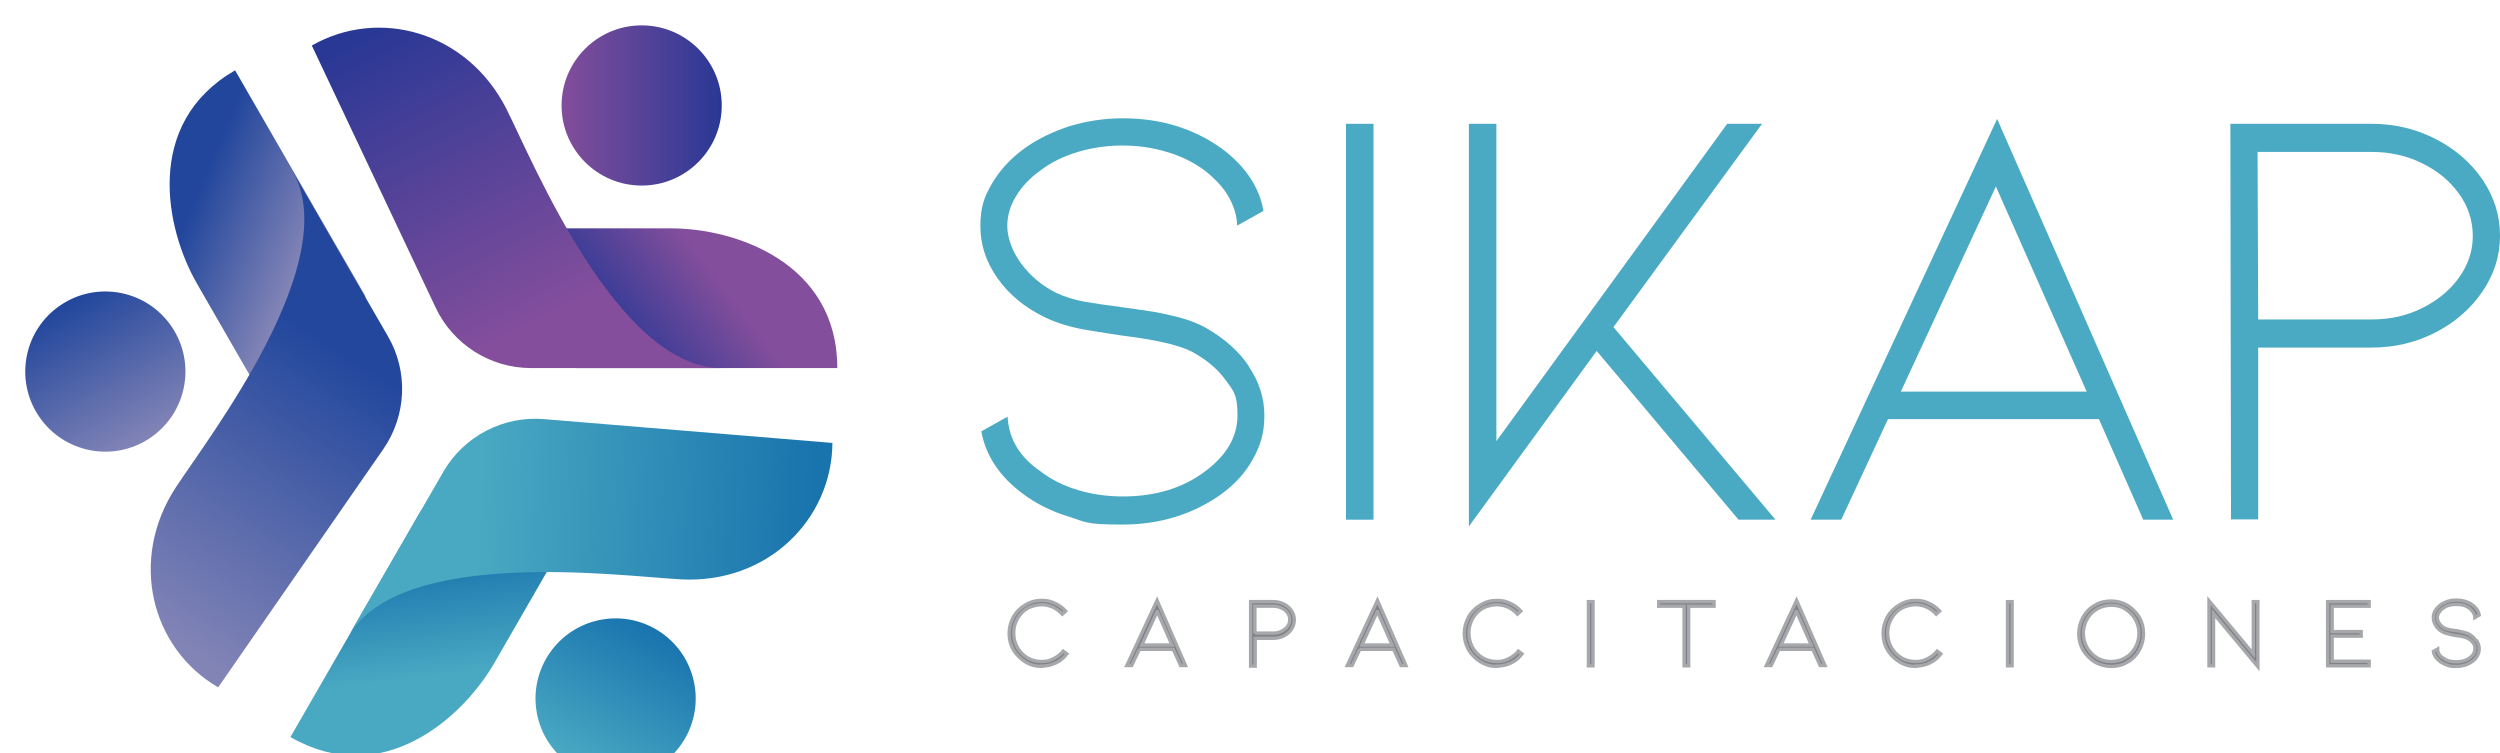
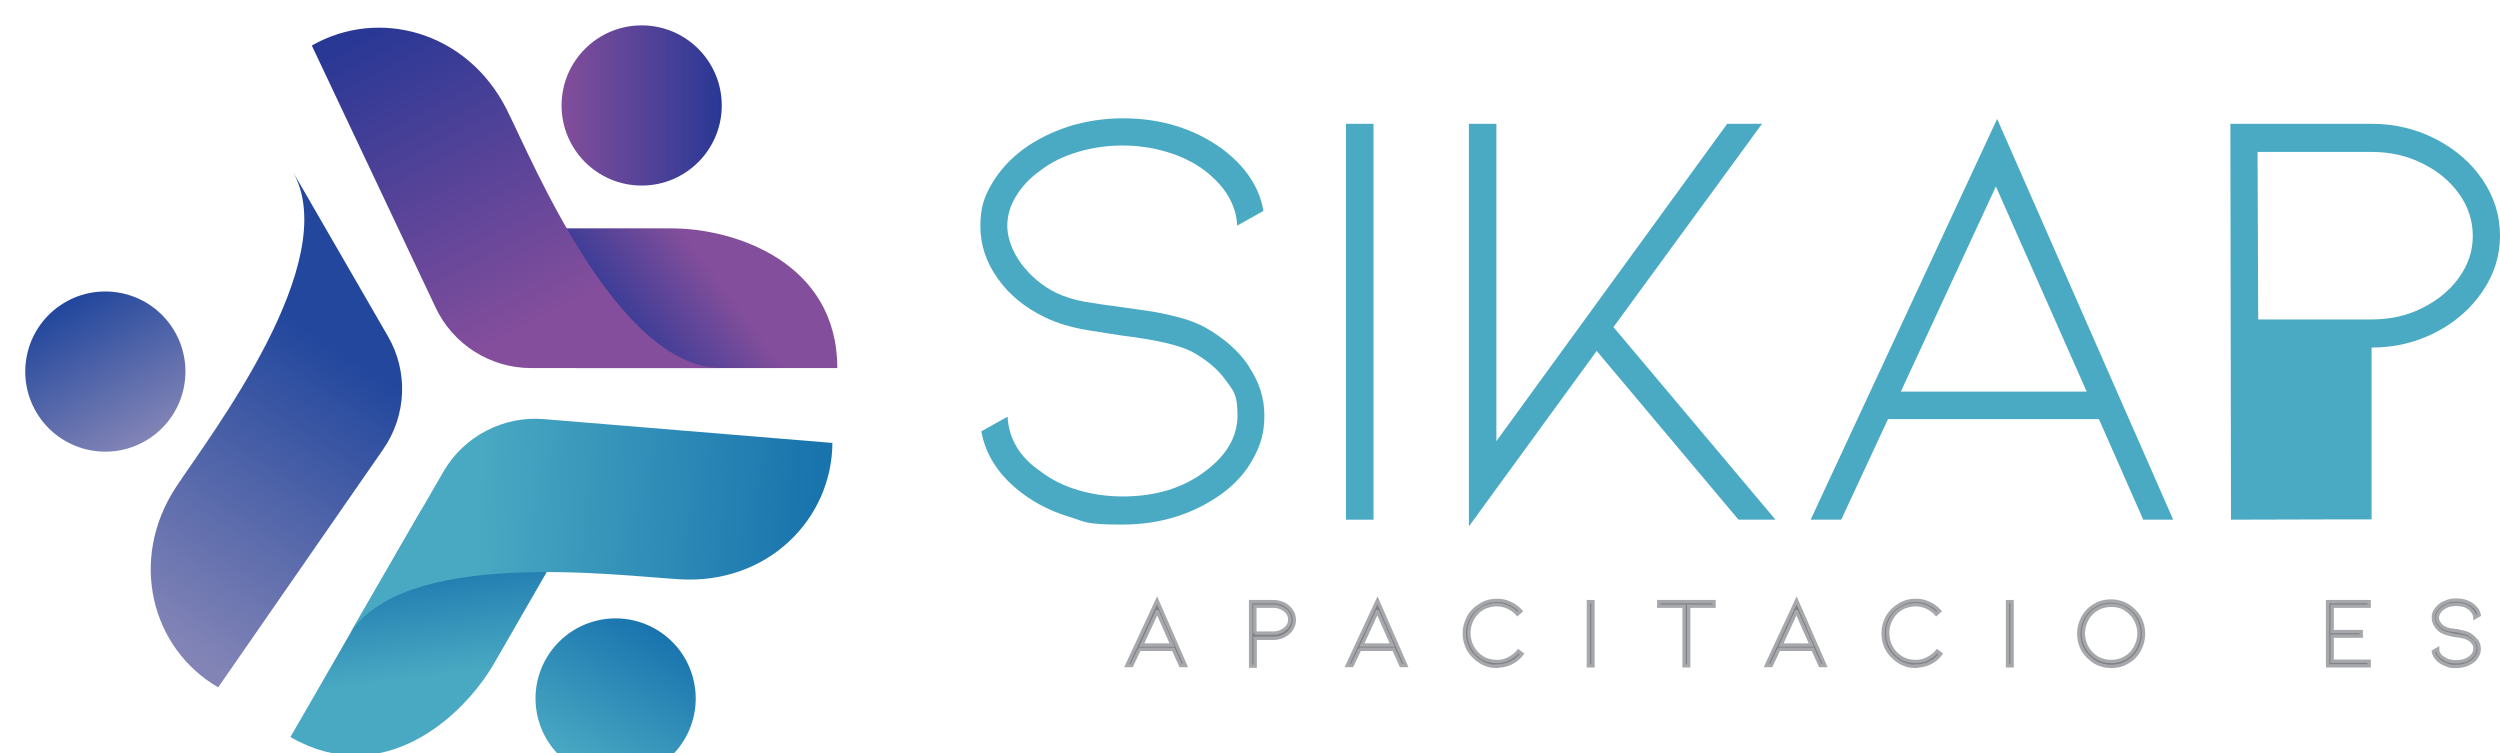
<svg xmlns="http://www.w3.org/2000/svg" xmlns:xlink="http://www.w3.org/1999/xlink" width="817.8" height="246.4" version="1.1" viewBox="0 0 817.8 246.4">
  <defs>
    <style>
      .cls-1 {
        filter: url(#drop-shadow-1);
      }

      .cls-2 {
        fill: url(#linear-gradient-8);
      }

      .cls-3 {
        fill: url(#linear-gradient-7);
      }

      .cls-4 {
        fill: url(#linear-gradient-5);
      }

      .cls-5 {
        fill: url(#linear-gradient-6);
      }

      .cls-6 {
        fill: url(#linear-gradient-9);
      }

      .cls-7 {
        fill: url(#linear-gradient-4);
      }

      .cls-8 {
        fill: url(#linear-gradient-3);
      }

      .cls-9 {
        fill: url(#linear-gradient-2);
      }

      .cls-10 {
        fill: url(#linear-gradient);
      }

      .cls-11 {
        fill: #808184;
        stroke: #a6a8ab;
        stroke-miterlimit: 10;
        stroke-width: 1.1px;
      }

      .cls-12 {
        fill: #4aaac3;
      }
    </style>
    <filter id="drop-shadow-1" filterUnits="userSpaceOnUse">
      <feOffset dx="8.3" dy="8.3" />
      <feGaussianBlur result="blur" stdDeviation="8.3" />
      <feFlood flood-color="#231f20" flood-opacity=".4" />
      <feComposite in2="blur" operator="in" />
      <feComposite in="SourceGraphic" />
    </filter>
    <linearGradient id="linear-gradient" x1="194" y1="106.7" x2="225.9" y2="82.4" gradientUnits="userSpaceOnUse">
      <stop offset="0" stop-color="#293895" />
      <stop offset="1" stop-color="#834e9b" />
    </linearGradient>
    <linearGradient id="linear-gradient-2" x1="125.7" y1="-4.7" x2="176.2" y2="92.9" gradientUnits="userSpaceOnUse">
      <stop offset="0" stop-color="#293895" />
      <stop offset="1" stop-color="#844e9c" />
    </linearGradient>
    <linearGradient id="linear-gradient-3" x1="175.4" y1="26.2" x2="227.8" y2="26.2" gradientUnits="userSpaceOnUse">
      <stop offset="0" stop-color="#834e9b" />
      <stop offset="1" stop-color="#293895" />
    </linearGradient>
    <linearGradient id="linear-gradient-4" x1="-87.4" y1="-205.3" x2="-55.6" y2="-229.5" gradientTransform="translate(-94.3 146.5) rotate(120)" gradientUnits="userSpaceOnUse">
      <stop offset="0" stop-color="#1973ad" />
      <stop offset="1" stop-color="#49a9c2" />
    </linearGradient>
    <linearGradient id="linear-gradient-5" x1="-155.8" y1="-316.6" x2="-105.3" y2="-219" xlink:href="#linear-gradient-4" />
    <linearGradient id="linear-gradient-6" x1="-106.1" y1="-285.7" x2="-53.7" y2="-285.7" gradientTransform="translate(-69.8 82.9) rotate(133.2)" gradientUnits="userSpaceOnUse">
      <stop offset="0" stop-color="#1973ae" />
      <stop offset="1" stop-color="#4aaac3" />
    </linearGradient>
    <linearGradient id="linear-gradient-7" x1="-227.7" y1="428.7" x2="-195.8" y2="404.5" gradientTransform="translate(-394.4 93) rotate(-120)" gradientUnits="userSpaceOnUse">
      <stop offset="0" stop-color="#8284b6" />
      <stop offset="1" stop-color="#21469c" />
    </linearGradient>
    <linearGradient id="linear-gradient-8" x1="-303.8" y1="323.2" x2="-253.3" y2="420.8" gradientTransform="translate(-394.4 93) rotate(-120)" gradientUnits="userSpaceOnUse">
      <stop offset="0" stop-color="#8284b6" />
      <stop offset="1" stop-color="#22479d" />
    </linearGradient>
    <linearGradient id="linear-gradient-9" x1="-254.1" y1="354.1" x2="-201.7" y2="354.1" gradientTransform="translate(-310.6 -139.5) rotate(-85.9)" xlink:href="#linear-gradient-7" />
  </defs>
  <g>
    <g id="Layer_1">
      <g>
        <g class="cls-1">
          <g>
            <path class="cls-10" d="M168.1,66.4h43.2c20.8,0,54.3,11.1,54.3,45.7h-85.5l-12.1-45.7Z" />
            <path class="cls-9" d="M93.7,6.6l40.5,85.7c5.7,12.1,17.9,19.8,31.2,19.8h62.4c-34,0-61.5-66.9-70.4-84.7C144.5,1.9,115.5-5.9,93.7,6.6Z" />
            <circle class="cls-8" cx="201.6" cy="26.2" r="26.2" />
          </g>
          <g>
            <path class="cls-7" d="M175,171.1s-11.2,19.5-21.6,37.5c-10.4,18-36.7,41.5-66.7,24.2l42.7-74,45.6,12.3Z" />
            <path class="cls-4" d="M264.1,136.6l-94.5-7.8c-13.3-1.1-26.1,5.6-32.8,17.1l-31.2,54c17-29.4,88.7-19.8,108.5-18.7,28.6,1.7,49.8-19.6,49.9-44.7Z" />
            <circle class="cls-5" cx="193.1" cy="220.2" r="26.2" transform="translate(-45.2 49.9) rotate(-13.2)" />
          </g>
          <g>
-             <path class="cls-3" d="M77.8,122.1s-11.2-19.5-21.6-37.5c-10.4-18-17.6-52.6,12.4-69.9l42.7,74-33.5,33.3Z" />
            <path class="cls-2" d="M63.1,216.5l54-77.9c7.6-11,8.2-25.4,1.5-36.9l-31.2-54c17,29.4-27.2,86.7-38.1,103.3-15.7,23.9-8,52.9,13.7,65.5Z" />
            <circle class="cls-6" cx="26.2" cy="113.2" r="26.2" transform="translate(-59 34.2) rotate(-34.1)" />
          </g>
        </g>
        <g>
-           <path class="cls-11" d="M340.7,218c-1.9,0-3.7-.5-5.3-1.5-1.6-1-2.9-2.3-3.9-3.9-.9-1.6-1.4-3.4-1.4-5.4s.5-3.7,1.4-5.4c.9-1.6,2.2-2.9,3.9-3.9,1.6-1,3.4-1.5,5.3-1.5s2.9.3,4.3.9c1.4.6,2.6,1.5,3.6,2.6l-1.1,1c-.9-1-1.9-1.7-3.1-2.3-1.2-.5-2.4-.8-3.7-.8s-3.2.4-4.6,1.2c-1.4.8-2.5,2-3.3,3.4-.8,1.4-1.2,3-1.2,4.7s.4,3.2,1.2,4.7c.8,1.4,1.9,2.5,3.3,3.4,1.4.8,2.9,1.2,4.6,1.2s2.7-.3,3.9-.9c1.2-.6,2.3-1.4,3.2-2.5l1.2.9c-1,1.3-2.2,2.3-3.7,3s-3,1-4.6,1Z" />
          <path class="cls-11" d="M372.7,212.4l-2.5,5.3h-1.6l9.9-21.3,9.3,21.3h-1.6l-2.4-5.3h-11.2ZM378.5,200.1l-5,10.9h9.9l-4.8-10.9Z" />
          <path class="cls-11" d="M409.1,217.8v-21s7.5,0,7.5,0c1.2,0,2.4.3,3.4.8,1,.5,1.9,1.3,2.5,2.2.6.9.9,1.9.9,3s-.3,2-.9,3c-.6.9-1.4,1.6-2.5,2.2-1,.5-2.2.8-3.4.8h-6v9.1h-1.5ZM410.5,207.1h6c1,0,1.9-.2,2.7-.6.8-.4,1.5-.9,2-1.6.5-.7.7-1.4.7-2.2s-.2-1.6-.7-2.2c-.5-.7-1.1-1.2-2-1.6-.8-.4-1.7-.6-2.7-.6h-6v8.9Z" />
          <path class="cls-11" d="M444.8,212.4l-2.5,5.3h-1.6l9.9-21.3,9.3,21.3h-1.6l-2.4-5.3h-11.2ZM450.5,200.1l-5,10.9h9.9l-4.8-10.9Z" />
          <path class="cls-11" d="M489.6,218c-1.9,0-3.7-.5-5.3-1.5-1.6-1-2.9-2.3-3.9-3.9-.9-1.6-1.4-3.4-1.4-5.4s.5-3.7,1.4-5.4c.9-1.6,2.2-2.9,3.9-3.9,1.6-1,3.4-1.5,5.3-1.5s2.9.3,4.3.9c1.4.6,2.6,1.5,3.6,2.6l-1.1,1c-.9-1-1.9-1.7-3.1-2.3-1.2-.5-2.4-.8-3.7-.8s-3.2.4-4.6,1.2c-1.4.8-2.5,2-3.3,3.4-.8,1.4-1.2,3-1.2,4.7s.4,3.2,1.2,4.7c.8,1.4,1.9,2.5,3.3,3.4,1.4.8,2.9,1.2,4.6,1.2s2.7-.3,3.9-.9c1.2-.6,2.3-1.4,3.2-2.5l1.2.9c-1,1.3-2.2,2.3-3.7,3s-3,1-4.6,1Z" />
          <path class="cls-11" d="M519.6,217.8v-21h1.5v21h-1.5Z" />
          <path class="cls-11" d="M560.7,196.8v1.5h-8.3v19.5h-1.5v-19.5h-8.3v-1.5h18.1Z" />
          <path class="cls-11" d="M581.9,212.4l-2.5,5.3h-1.6l9.9-21.3,9.3,21.3h-1.6l-2.4-5.3h-11.2ZM587.6,200.1l-5,10.9h9.9l-4.8-10.9Z" />
          <path class="cls-11" d="M626.6,218c-1.9,0-3.7-.5-5.3-1.5-1.6-1-2.9-2.3-3.9-3.9-.9-1.6-1.4-3.4-1.4-5.4s.5-3.7,1.4-5.4c.9-1.6,2.2-2.9,3.9-3.9,1.6-1,3.4-1.5,5.3-1.5s2.9.3,4.3.9c1.4.6,2.6,1.5,3.6,2.6l-1.1,1c-.9-1-1.9-1.7-3.1-2.3-1.2-.5-2.4-.8-3.7-.8s-3.2.4-4.6,1.2c-1.4.8-2.5,2-3.3,3.4-.8,1.4-1.2,3-1.2,4.7s.4,3.2,1.2,4.7c.8,1.4,1.9,2.5,3.3,3.4,1.4.8,2.9,1.2,4.6,1.2s2.7-.3,3.9-.9c1.2-.6,2.3-1.4,3.2-2.5l1.2.9c-1,1.3-2.2,2.3-3.7,3s-3,1-4.6,1Z" />
          <path class="cls-11" d="M656.7,217.8v-21h1.5v21h-1.5Z" />
          <path class="cls-11" d="M690.6,218c-1.9,0-3.7-.5-5.3-1.4-1.6-1-2.9-2.3-3.9-3.9-.9-1.6-1.4-3.4-1.4-5.4s.5-3.7,1.4-5.4c.9-1.6,2.2-3,3.9-3.9,1.6-1,3.4-1.4,5.3-1.4s3.7.5,5.3,1.4c1.6,1,2.9,2.3,3.9,3.9.9,1.6,1.4,3.4,1.4,5.4s-.5,3.7-1.4,5.4c-.9,1.6-2.2,3-3.9,3.9-1.6,1-3.4,1.4-5.3,1.4ZM690.6,198c-1.7,0-3.2.4-4.6,1.2-1.4.8-2.5,1.9-3.3,3.4-.8,1.4-1.2,3-1.2,4.6s.4,3.2,1.2,4.6c.8,1.4,1.9,2.5,3.3,3.4,1.4.8,2.9,1.2,4.6,1.2s3.2-.4,4.6-1.2c1.4-.8,2.5-1.9,3.3-3.4s1.2-3,1.2-4.6-.4-3.2-1.2-4.6c-.8-1.4-1.9-2.5-3.3-3.4s-2.9-1.2-4.6-1.2Z" />
-           <path class="cls-11" d="M724.1,200.7v17.1h-1.5v-21.3l14.5,17.4v-17.1h1.5v21.3l-14.5-17.4Z" />
          <path class="cls-11" d="M761.4,217.8v-21h13.6v1.5h-12.1v8.3h9.5v1.5h-9.5v8.2h12.1v1.5h-13.6Z" />
          <path class="cls-11" d="M810.2,209.6c.5.8.8,1.7.8,2.6s-.2,1.6-.6,2.3c-.4.7-.9,1.4-1.7,1.9-1.5,1.1-3.3,1.6-5.3,1.6s-1.9-.1-2.8-.4c-.9-.3-1.7-.7-2.4-1.2-1.2-.9-2-2-2.2-3.3l1.4-.8c0,1.2.6,2.2,1.7,2.9.6.4,1.2.8,2,1,.8.2,1.6.3,2.4.3,1.7,0,3.2-.4,4.4-1.3,1.1-.8,1.7-1.8,1.7-3s-.2-1.3-.6-1.9c-.4-.6-1-1.1-1.8-1.5-.7-.4-2-.7-3.8-.9-.2,0-.7-.1-1.6-.3-.9-.2-1.7-.4-2.4-.7-1.1-.5-1.9-1.2-2.5-2.1-.6-.8-.9-1.8-.9-2.8s.2-1.5.6-2.2c.4-.7,1-1.3,1.7-1.9.7-.5,1.5-.9,2.4-1.2.9-.3,1.9-.4,2.8-.4,2,0,3.8.5,5.3,1.6,1.2.9,2,2,2.2,3.3l-1.4.8c0-.5-.2-1.1-.5-1.6-.3-.5-.7-.9-1.2-1.4-.6-.4-1.2-.8-2-1-.8-.2-1.5-.3-2.4-.3s-1.6.1-2.4.3c-.8.2-1.4.6-2,1-.6.4-1,.9-1.3,1.4s-.5,1-.5,1.6.2,1.3.7,2c.5.7,1.1,1.2,1.8,1.5.5.2,1,.4,1.5.5s1.3.2,2.1.3c.2,0,.5,0,1.1.2s1.2.2,1.7.4c.6.2,1,.3,1.4.5,1,.6,1.8,1.2,2.3,2.1Z" />
        </g>
        <g>
          <path class="cls-12" d="M408.5,119.9c3.4,5,5.1,10.3,5.1,16s-1.2,9.6-3.6,14c-2.4,4.5-5.8,8.3-10.4,11.7-9.3,6.6-20.1,10-32.5,10s-12-.9-17.5-2.6c-5.6-1.7-10.6-4.2-14.9-7.4-7.6-5.6-12.2-12.4-13.7-20.5l8.6-4.8c.4,7.3,4,13.3,10.8,17.9,3.5,2.7,7.5,4.7,12.2,6.1,4.6,1.4,9.6,2.1,14.7,2.1,10.6,0,19.6-2.7,26.9-8.2,7-5.2,10.6-11.3,10.6-18.3s-1.3-8-3.9-11.6c-2.6-3.6-6.2-6.6-10.9-9.2-4.4-2.3-12.2-4-23.5-5.4-.9-.1-4.3-.7-10.1-1.6-5.8-.9-10.7-2.4-14.8-4.4-6.5-3.2-11.6-7.4-15.3-12.7-3.7-5.2-5.6-10.9-5.6-17s1.2-9.5,3.7-13.8c2.5-4.3,5.9-8.1,10.5-11.5,4.4-3.2,9.4-5.6,14.9-7.4,5.6-1.7,11.4-2.6,17.5-2.6,12.4,0,23.2,3.3,32.5,10,7.7,5.8,12.2,12.6,13.5,20.3l-8.6,4.8c-.1-3.3-1.1-6.5-2.9-9.6-1.8-3.1-4.4-5.8-7.7-8.4-3.6-2.7-7.7-4.7-12.4-6.1-4.7-1.4-9.5-2.1-14.5-2.1s-9.9.7-14.6,2.1c-4.7,1.4-8.8,3.4-12.3,6.1-3.5,2.5-6.1,5.3-8,8.5-1.9,3.1-2.8,6.3-2.8,9.7s1.5,8.2,4.6,12.3c3.1,4.1,6.8,7.2,11.4,9.5,2.8,1.3,5.9,2.3,9.3,2.9,3.4.6,7.7,1.2,13,1.9.9.1,3.3.5,7,1,3.7.5,7.3,1.3,10.8,2.2,3.5.9,6.4,2.1,8.8,3.4,6.1,3.5,10.9,7.7,14.2,12.7Z" />
          <path class="cls-12" d="M440.3,170V40.5h9v129.5h-9Z" />
          <path class="cls-12" d="M580.7,170h-12l-46.4-55.2-41.8,57.4V40.5h9v103.8l75.5-103.8h11.4l-48.6,66.5,53,63Z" />
          <path class="cls-12" d="M617.6,137.1l-15.3,32.9h-10l61-131.1,57.6,131.1h-9.8l-14.5-32.9h-68.9ZM652.9,61l-31.1,67.1h60.8l-29.7-67.1Z" />
-           <path class="cls-12" d="M729.8,170l-.2-129.5h46.2c7.6,0,14.6,1.7,21,5,6.4,3.3,11.6,7.8,15.3,13.3,3.8,5.6,5.7,11.7,5.7,18.3s-1.9,12.6-5.7,18.2c-3.8,5.6-8.9,10.1-15.3,13.4-6.4,3.3-13.4,5-21,5h-37.1v56.2h-9ZM738.7,104.5h37.1c6,0,11.5-1.2,16.5-3.7,5-2.5,9.1-5.8,12.1-10,3-4.2,4.5-8.7,4.5-13.6s-1.5-9.7-4.5-13.8c-3-4.2-7-7.5-12.1-10-5-2.5-10.6-3.7-16.5-3.7h-37.3l.2,54.8Z" />
+           <path class="cls-12" d="M729.8,170l-.2-129.5h46.2c7.6,0,14.6,1.7,21,5,6.4,3.3,11.6,7.8,15.3,13.3,3.8,5.6,5.7,11.7,5.7,18.3s-1.9,12.6-5.7,18.2c-3.8,5.6-8.9,10.1-15.3,13.4-6.4,3.3-13.4,5-21,5v56.2h-9ZM738.7,104.5h37.1c6,0,11.5-1.2,16.5-3.7,5-2.5,9.1-5.8,12.1-10,3-4.2,4.5-8.7,4.5-13.6s-1.5-9.7-4.5-13.8c-3-4.2-7-7.5-12.1-10-5-2.5-10.6-3.7-16.5-3.7h-37.3l.2,54.8Z" />
        </g>
      </g>
    </g>
  </g>
</svg>